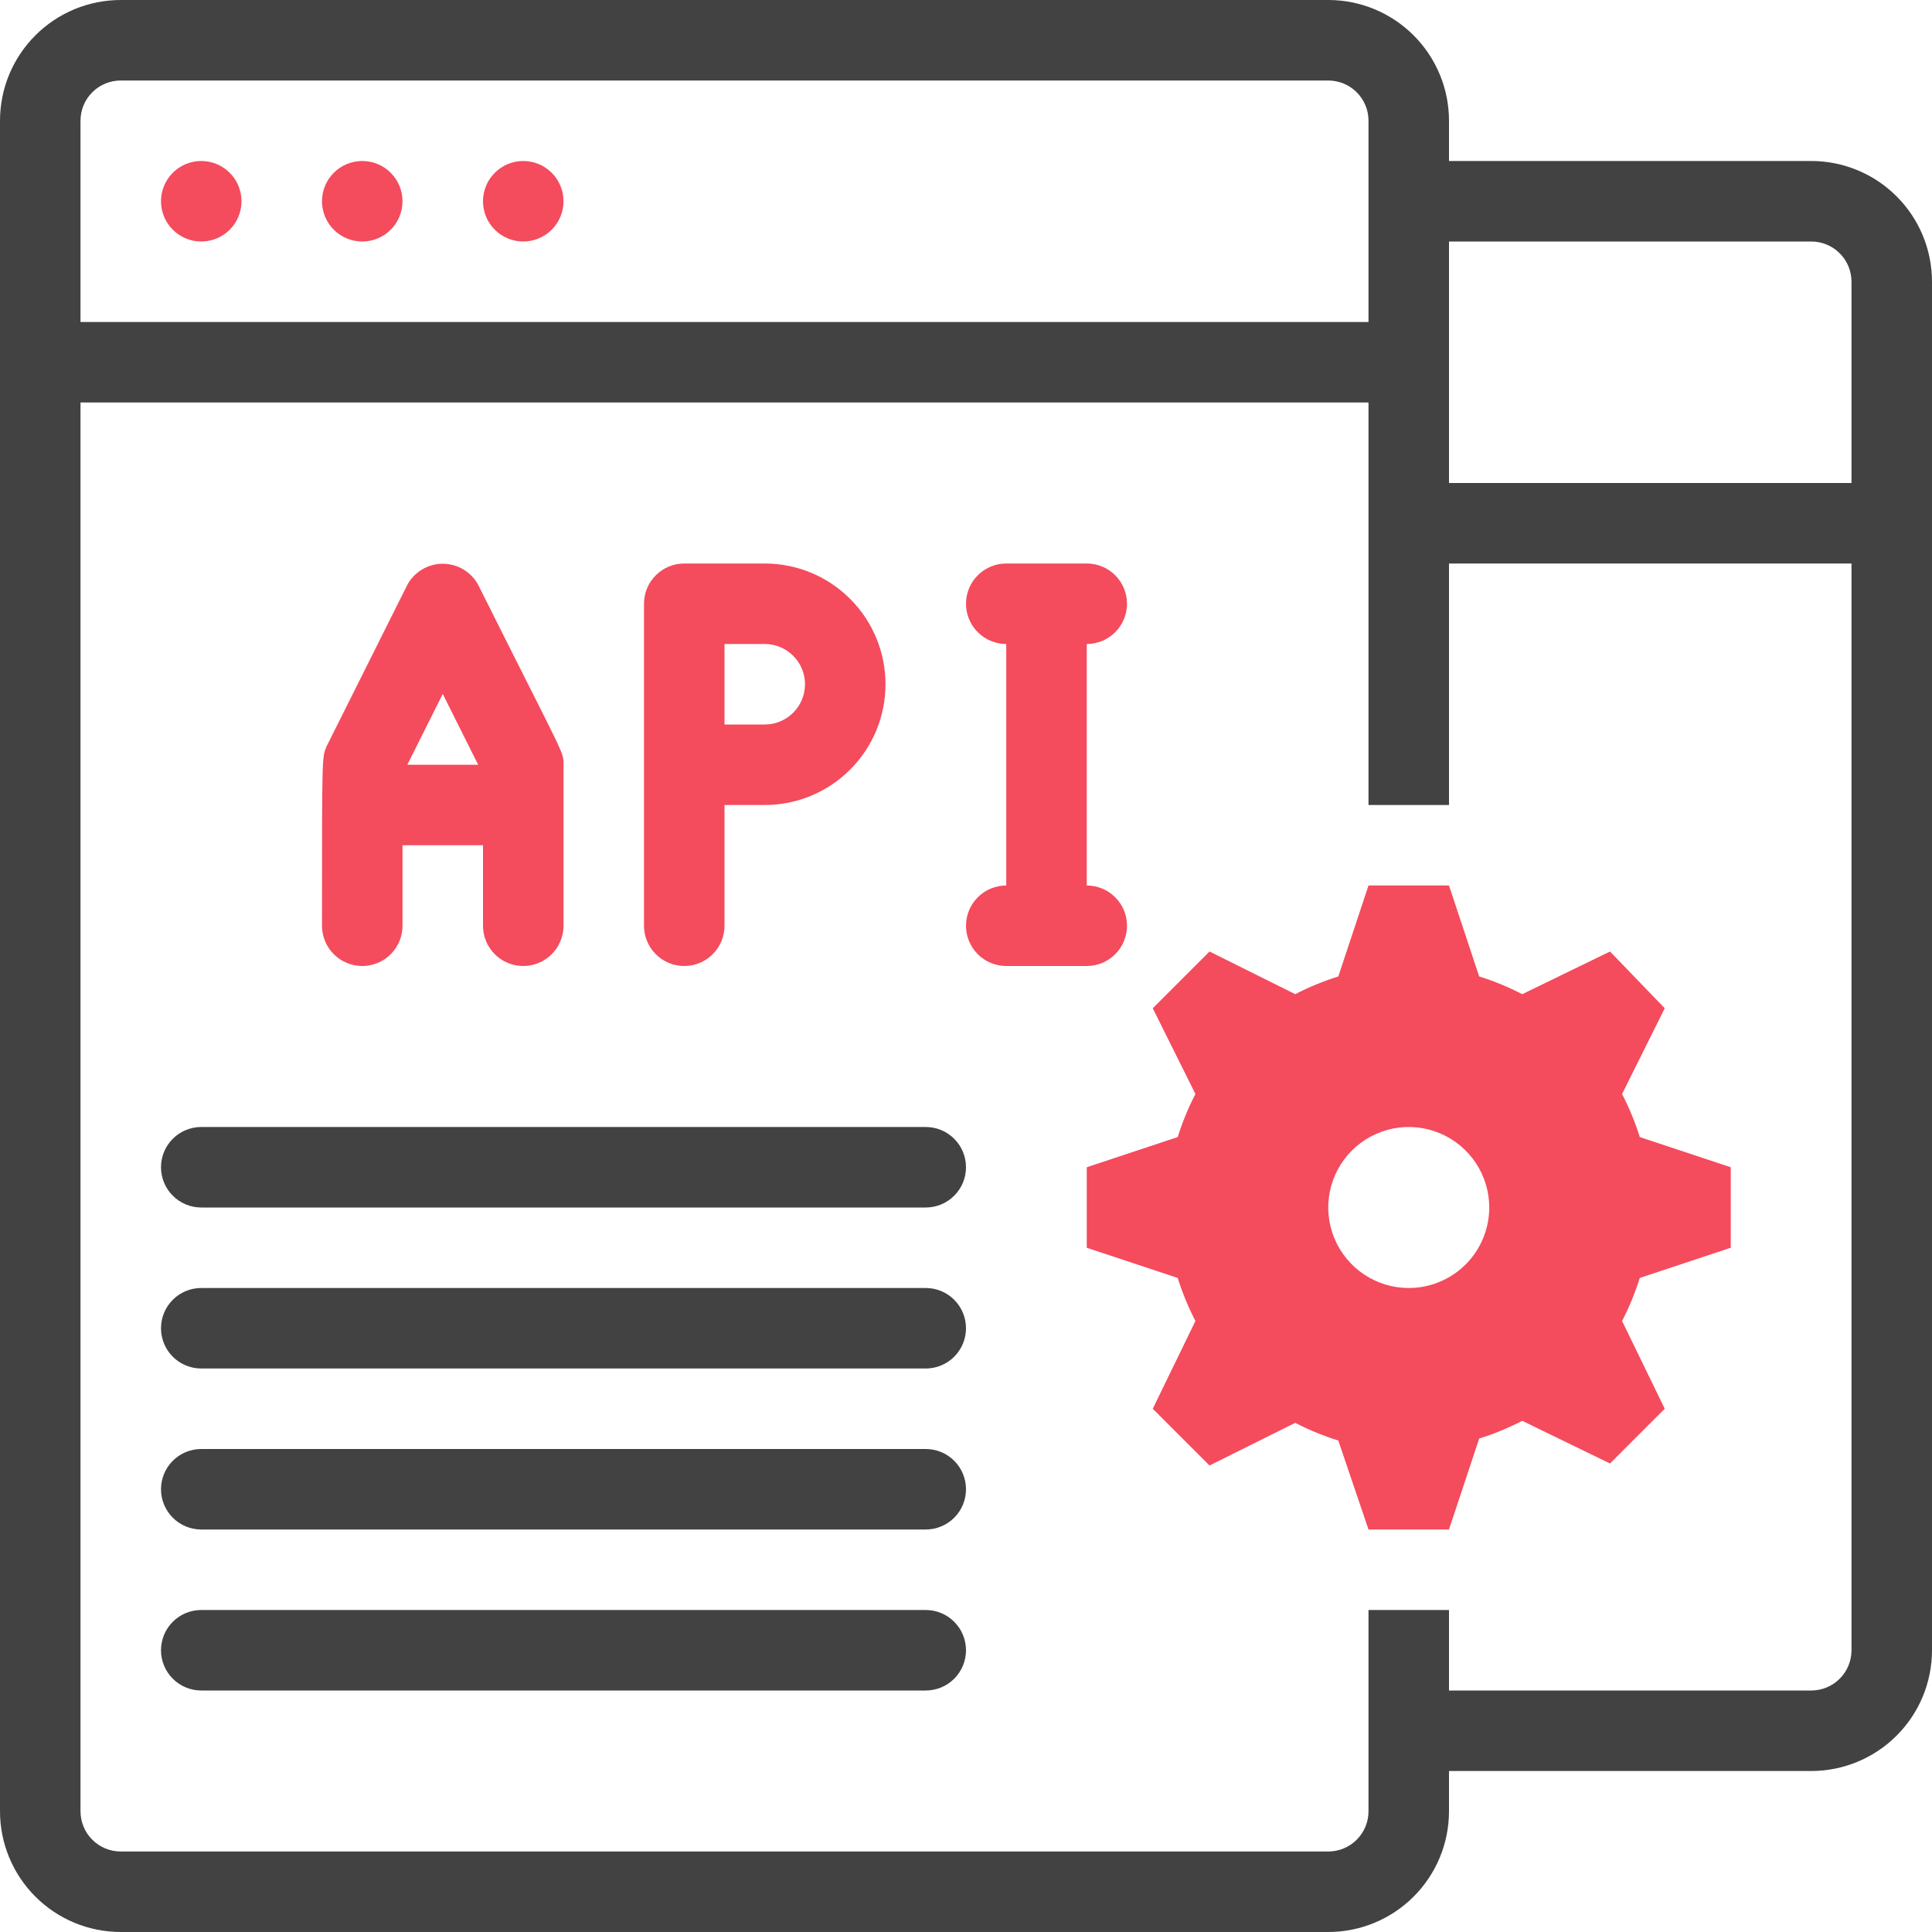
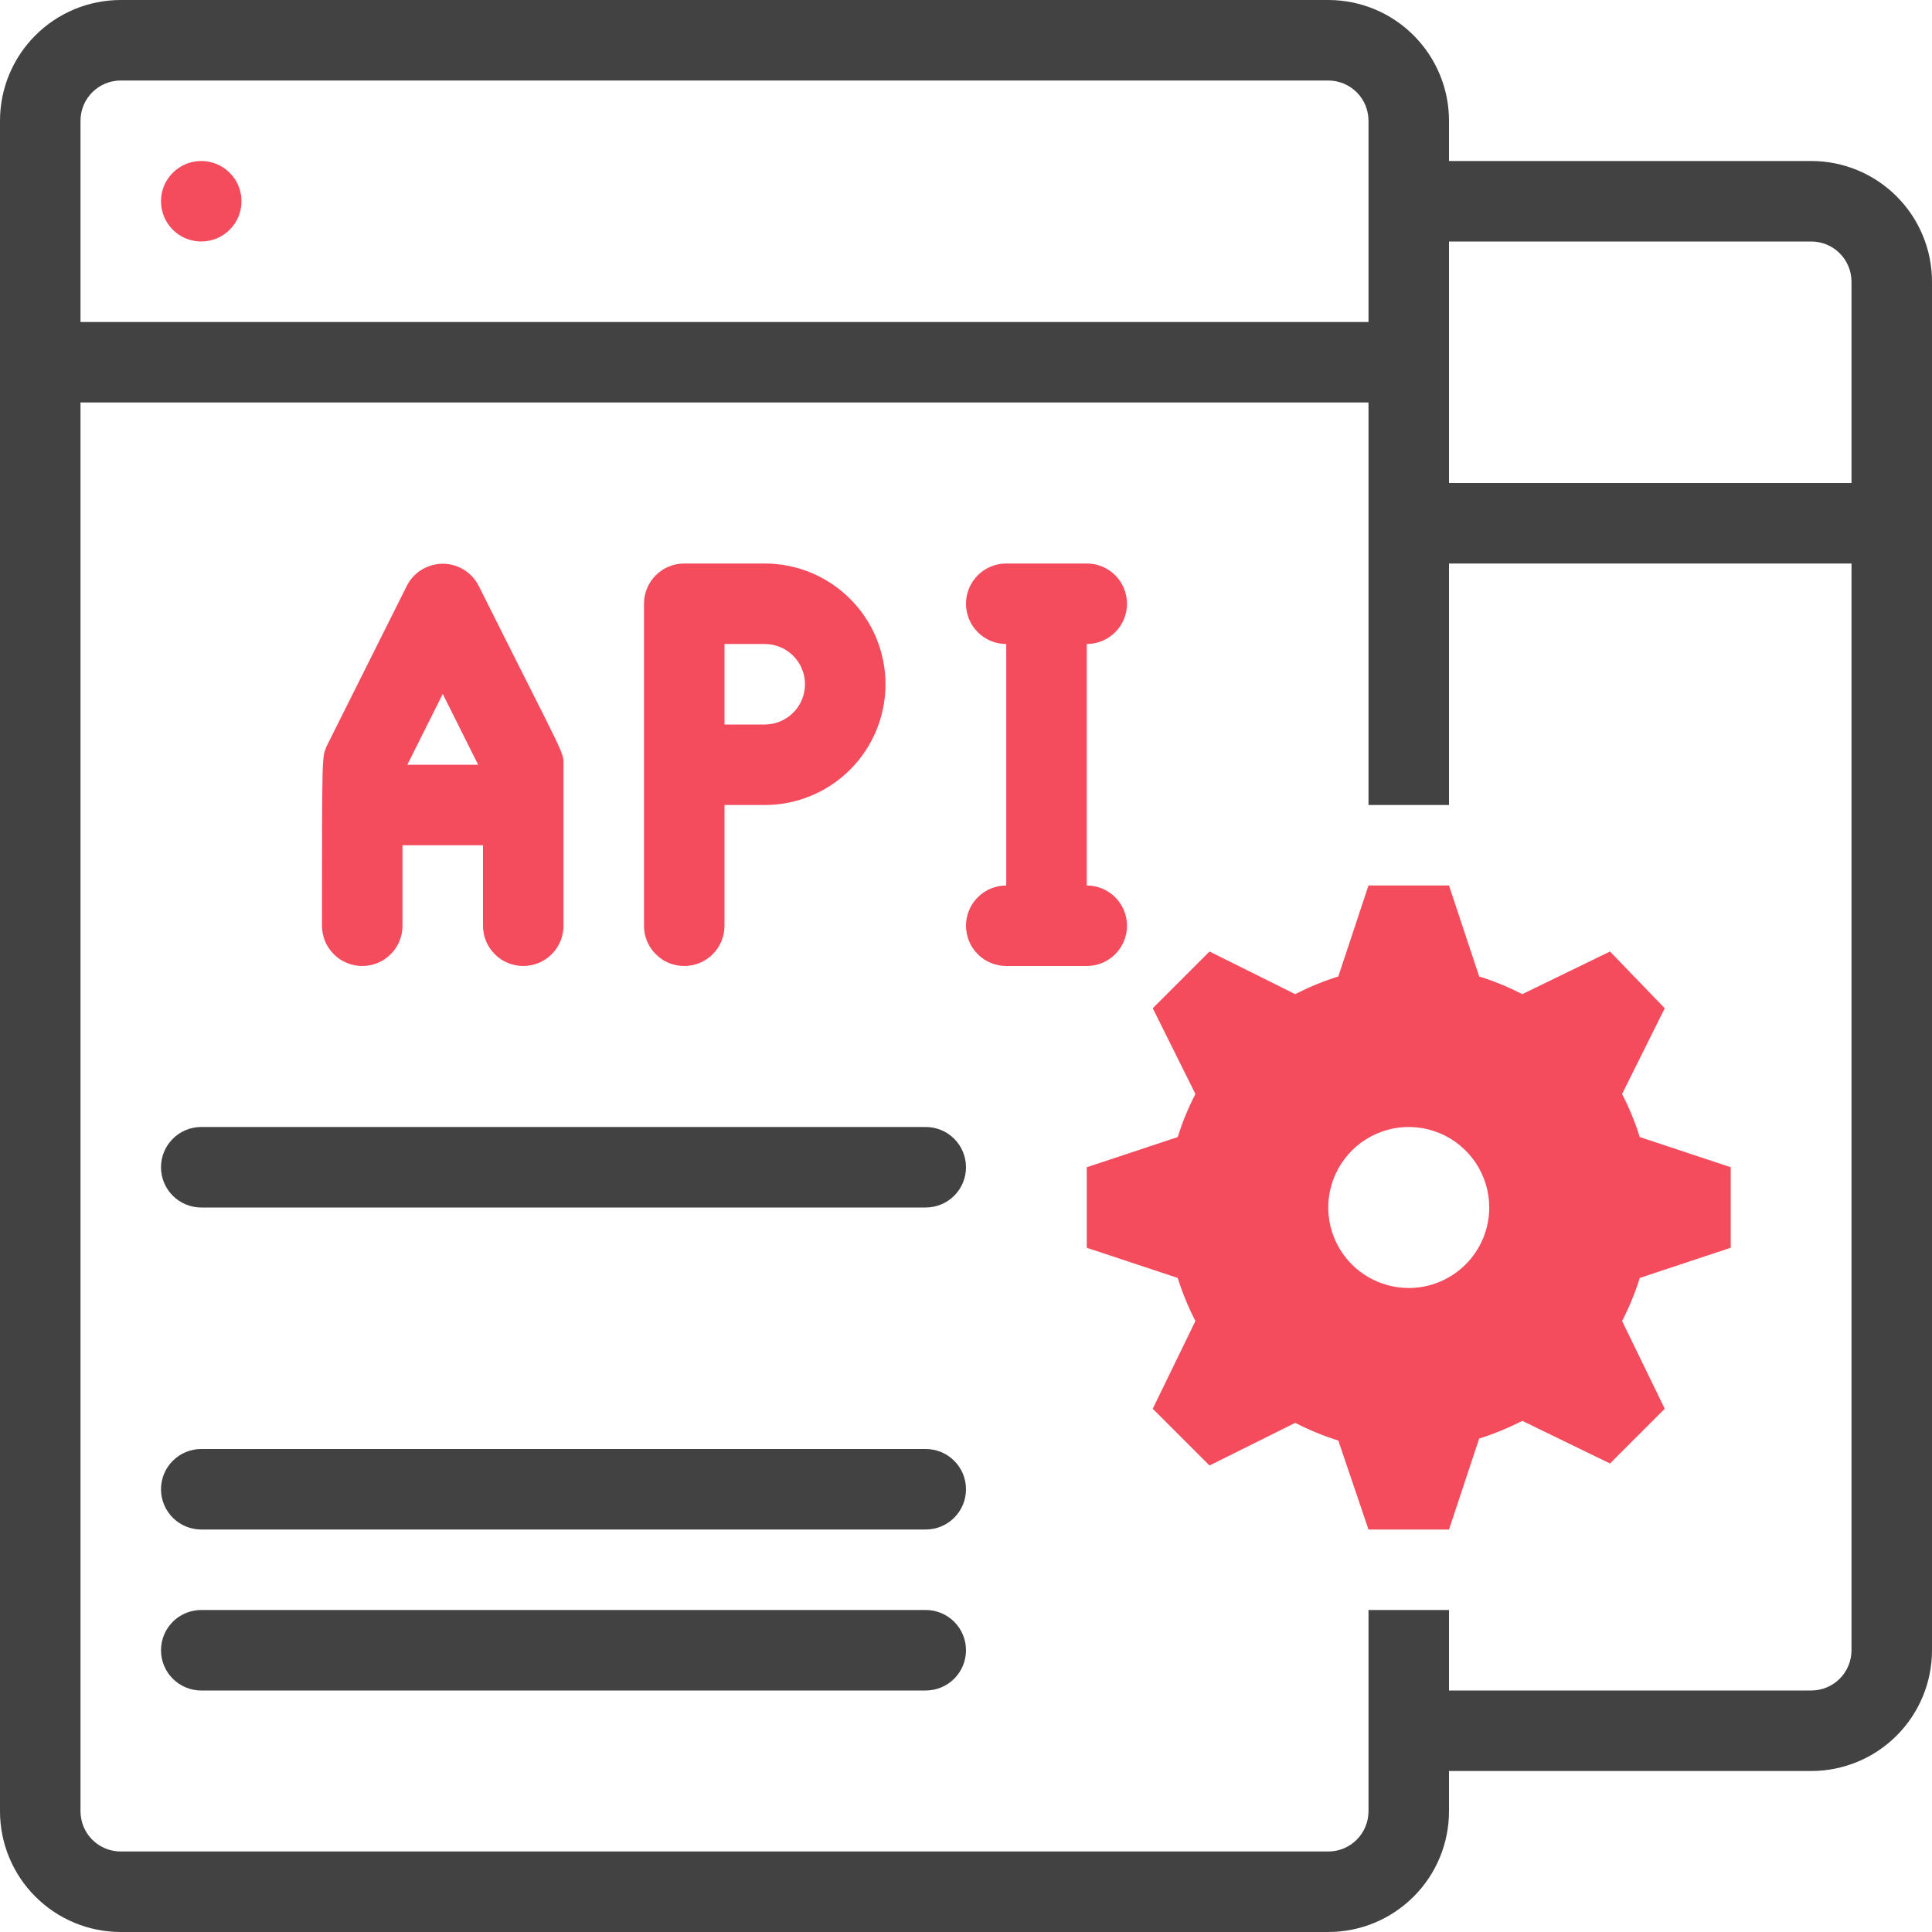
<svg xmlns="http://www.w3.org/2000/svg" width="48" height="48" viewBox="0 0 48 48" fill="none">
  <path d="M6 5C6 5.265 5.895 5.52 5.707 5.707C5.52 5.895 5.265 6 5 6C4.735 6 4.48 5.895 4.293 5.707C4.105 5.52 4 5.265 4 5C4 4.735 4.105 4.48 4.293 4.293C4.48 4.105 4.735 4 5 4C5.265 4 5.52 4.105 5.707 4.293C5.895 4.48 6 4.735 6 5Z" fill="#F44B5D" />
-   <path d="M10 5C10 5.265 9.895 5.52 9.707 5.707C9.52 5.895 9.265 6 9 6C8.735 6 8.48 5.895 8.293 5.707C8.105 5.52 8 5.265 8 5C8 4.735 8.105 4.48 8.293 4.293C8.48 4.105 8.735 4 9 4C9.265 4 9.52 4.105 9.707 4.293C9.895 4.48 10 4.735 10 5Z" fill="#F44B5D" />
-   <path d="M14 5C14 5.265 13.895 5.52 13.707 5.707C13.52 5.895 13.265 6 13 6C12.735 6 12.48 5.895 12.293 5.707C12.105 5.52 12 5.265 12 5C12 4.735 12.105 4.48 12.293 4.293C12.48 4.105 12.735 4 13 4C13.265 4 13.52 4.105 13.707 4.293C13.895 4.48 14 4.735 14 5Z" fill="#F44B5D" />
  <path d="M19 14H17C16.735 14 16.48 14.105 16.293 14.293C16.105 14.48 16 14.735 16 15V23C16 23.265 16.105 23.52 16.293 23.707C16.48 23.895 16.735 24 17 24C17.265 24 17.52 23.895 17.707 23.707C17.895 23.52 18 23.265 18 23V20H19C19.796 20 20.559 19.684 21.121 19.121C21.684 18.559 22 17.796 22 17C22 16.204 21.684 15.441 21.121 14.879C20.559 14.316 19.796 14 19 14ZM19 18H18V16H19C19.265 16 19.52 16.105 19.707 16.293C19.895 16.48 20 16.735 20 17C20 17.265 19.895 17.52 19.707 17.707C19.52 17.895 19.265 18 19 18Z" fill="#F44B5D" />
  <path d="M11.89 14.55C11.806 14.386 11.679 14.249 11.522 14.153C11.364 14.057 11.184 14.006 11 14.006C10.816 14.006 10.636 14.057 10.478 14.153C10.321 14.249 10.194 14.386 10.11 14.55L8.11 18.55C8 18.84 8 18.69 8 23C8 23.265 8.105 23.52 8.293 23.707C8.48 23.895 8.735 24 9 24C9.265 24 9.52 23.895 9.707 23.707C9.895 23.52 10 23.265 10 23V21H12V23C12 23.265 12.105 23.52 12.293 23.707C12.48 23.895 12.735 24 13 24C13.265 24 13.52 23.895 13.707 23.707C13.895 23.52 14 23.265 14 23V19C14 18.66 14.05 18.87 11.89 14.55ZM11 17.24L11.88 19H10.12L11 17.24Z" fill="#F44B5D" />
  <path d="M27 22V16C27.265 16 27.52 15.895 27.707 15.707C27.895 15.52 28 15.265 28 15C28 14.735 27.895 14.48 27.707 14.293C27.52 14.105 27.265 14 27 14H25C24.735 14 24.48 14.105 24.293 14.293C24.105 14.48 24 14.735 24 15C24 15.265 24.105 15.52 24.293 15.707C24.48 15.895 24.735 16 25 16V22C24.735 22 24.48 22.105 24.293 22.293C24.105 22.48 24 22.735 24 23C24 23.265 24.105 23.52 24.293 23.707C24.48 23.895 24.735 24 25 24H27C27.265 24 27.52 23.895 27.707 23.707C27.895 23.52 28 23.265 28 23C28 22.735 27.895 22.48 27.707 22.293C27.52 22.105 27.265 22 27 22Z" fill="#F44B5D" />
  <path d="M45 4H36V3C36 2.204 35.684 1.441 35.121 0.879C34.559 0.316 33.796 0 33 0L3 0C2.204 0 1.441 0.316 0.879 0.879C0.316 1.441 0 2.204 0 3L0 45C0 45.796 0.316 46.559 0.879 47.121C1.441 47.684 2.204 48 3 48H33C33.796 48 34.559 47.684 35.121 47.121C35.684 46.559 36 45.796 36 45V44H45C45.796 44 46.559 43.684 47.121 43.121C47.684 42.559 48 41.796 48 41V7C48 6.204 47.684 5.441 47.121 4.879C46.559 4.316 45.796 4 45 4ZM2 3C2 2.735 2.105 2.48 2.293 2.293C2.48 2.105 2.735 2 3 2H33C33.265 2 33.52 2.105 33.707 2.293C33.895 2.48 34 2.735 34 3V8H2V3ZM46 41C46 41.265 45.895 41.52 45.707 41.707C45.52 41.895 45.265 42 45 42H36V40H34V45C34 45.265 33.895 45.52 33.707 45.707C33.52 45.895 33.265 46 33 46H3C2.735 46 2.48 45.895 2.293 45.707C2.105 45.52 2 45.265 2 45V10H34V20H36V14H46V41ZM46 12H36V6H45C45.265 6 45.52 6.105 45.707 6.293C45.895 6.48 46 6.735 46 7V12Z" fill="#424242" />
  <path d="M43 31V29L40.74 28.25C40.625 27.881 40.477 27.523 40.3 27.18L41.36 25.05L40 23.64L37.82 24.7C37.477 24.523 37.119 24.375 36.75 24.26L36 22H34L33.25 24.26C32.881 24.375 32.523 24.523 32.18 24.7L30.05 23.64L28.64 25.05L29.7 27.18C29.523 27.523 29.375 27.881 29.26 28.25L27 29V31L29.26 31.75C29.375 32.119 29.523 32.477 29.7 32.82L28.64 35L30.05 36.41L32.18 35.35C32.523 35.527 32.881 35.675 33.25 35.79L34 38H36L36.75 35.74C37.119 35.625 37.477 35.477 37.82 35.3L40 36.36L41.36 35L40.3 32.82C40.477 32.477 40.625 32.119 40.74 31.75L43 31ZM35 32C34.604 32 34.218 31.883 33.889 31.663C33.56 31.443 33.304 31.131 33.152 30.765C33.001 30.4 32.961 29.998 33.038 29.61C33.116 29.222 33.306 28.866 33.586 28.586C33.865 28.306 34.222 28.116 34.61 28.038C34.998 27.961 35.4 28.001 35.765 28.152C36.131 28.304 36.443 28.56 36.663 28.889C36.883 29.218 37 29.604 37 30C37 30.53 36.789 31.039 36.414 31.414C36.039 31.789 35.53 32 35 32Z" fill="#F44B5D" />
  <path d="M23 38H5C4.735 38 4.48 37.895 4.293 37.707C4.105 37.52 4 37.265 4 37C4 36.735 4.105 36.48 4.293 36.293C4.48 36.105 4.735 36 5 36H23C23.265 36 23.52 36.105 23.707 36.293C23.895 36.48 24 36.735 24 37C24 37.265 23.895 37.52 23.707 37.707C23.52 37.895 23.265 38 23 38Z" fill="#424242" />
-   <path d="M23 34H5C4.735 34 4.48 33.895 4.293 33.707C4.105 33.52 4 33.265 4 33C4 32.735 4.105 32.48 4.293 32.293C4.48 32.105 4.735 32 5 32H23C23.265 32 23.52 32.105 23.707 32.293C23.895 32.48 24 32.735 24 33C24 33.265 23.895 33.52 23.707 33.707C23.52 33.895 23.265 34 23 34Z" fill="#424242" />
  <path d="M23 30H5C4.735 30 4.48 29.895 4.293 29.707C4.105 29.52 4 29.265 4 29C4 28.735 4.105 28.48 4.293 28.293C4.48 28.105 4.735 28 5 28H23C23.265 28 23.52 28.105 23.707 28.293C23.895 28.48 24 28.735 24 29C24 29.265 23.895 29.52 23.707 29.707C23.52 29.895 23.265 30 23 30Z" fill="#424242" />
  <path d="M23 42H5C4.735 42 4.48 41.895 4.293 41.707C4.105 41.52 4 41.265 4 41C4 40.735 4.105 40.48 4.293 40.293C4.48 40.105 4.735 40 5 40H23C23.265 40 23.52 40.105 23.707 40.293C23.895 40.48 24 40.735 24 41C24 41.265 23.895 41.52 23.707 41.707C23.52 41.895 23.265 42 23 42Z" fill="#424242" />
</svg>